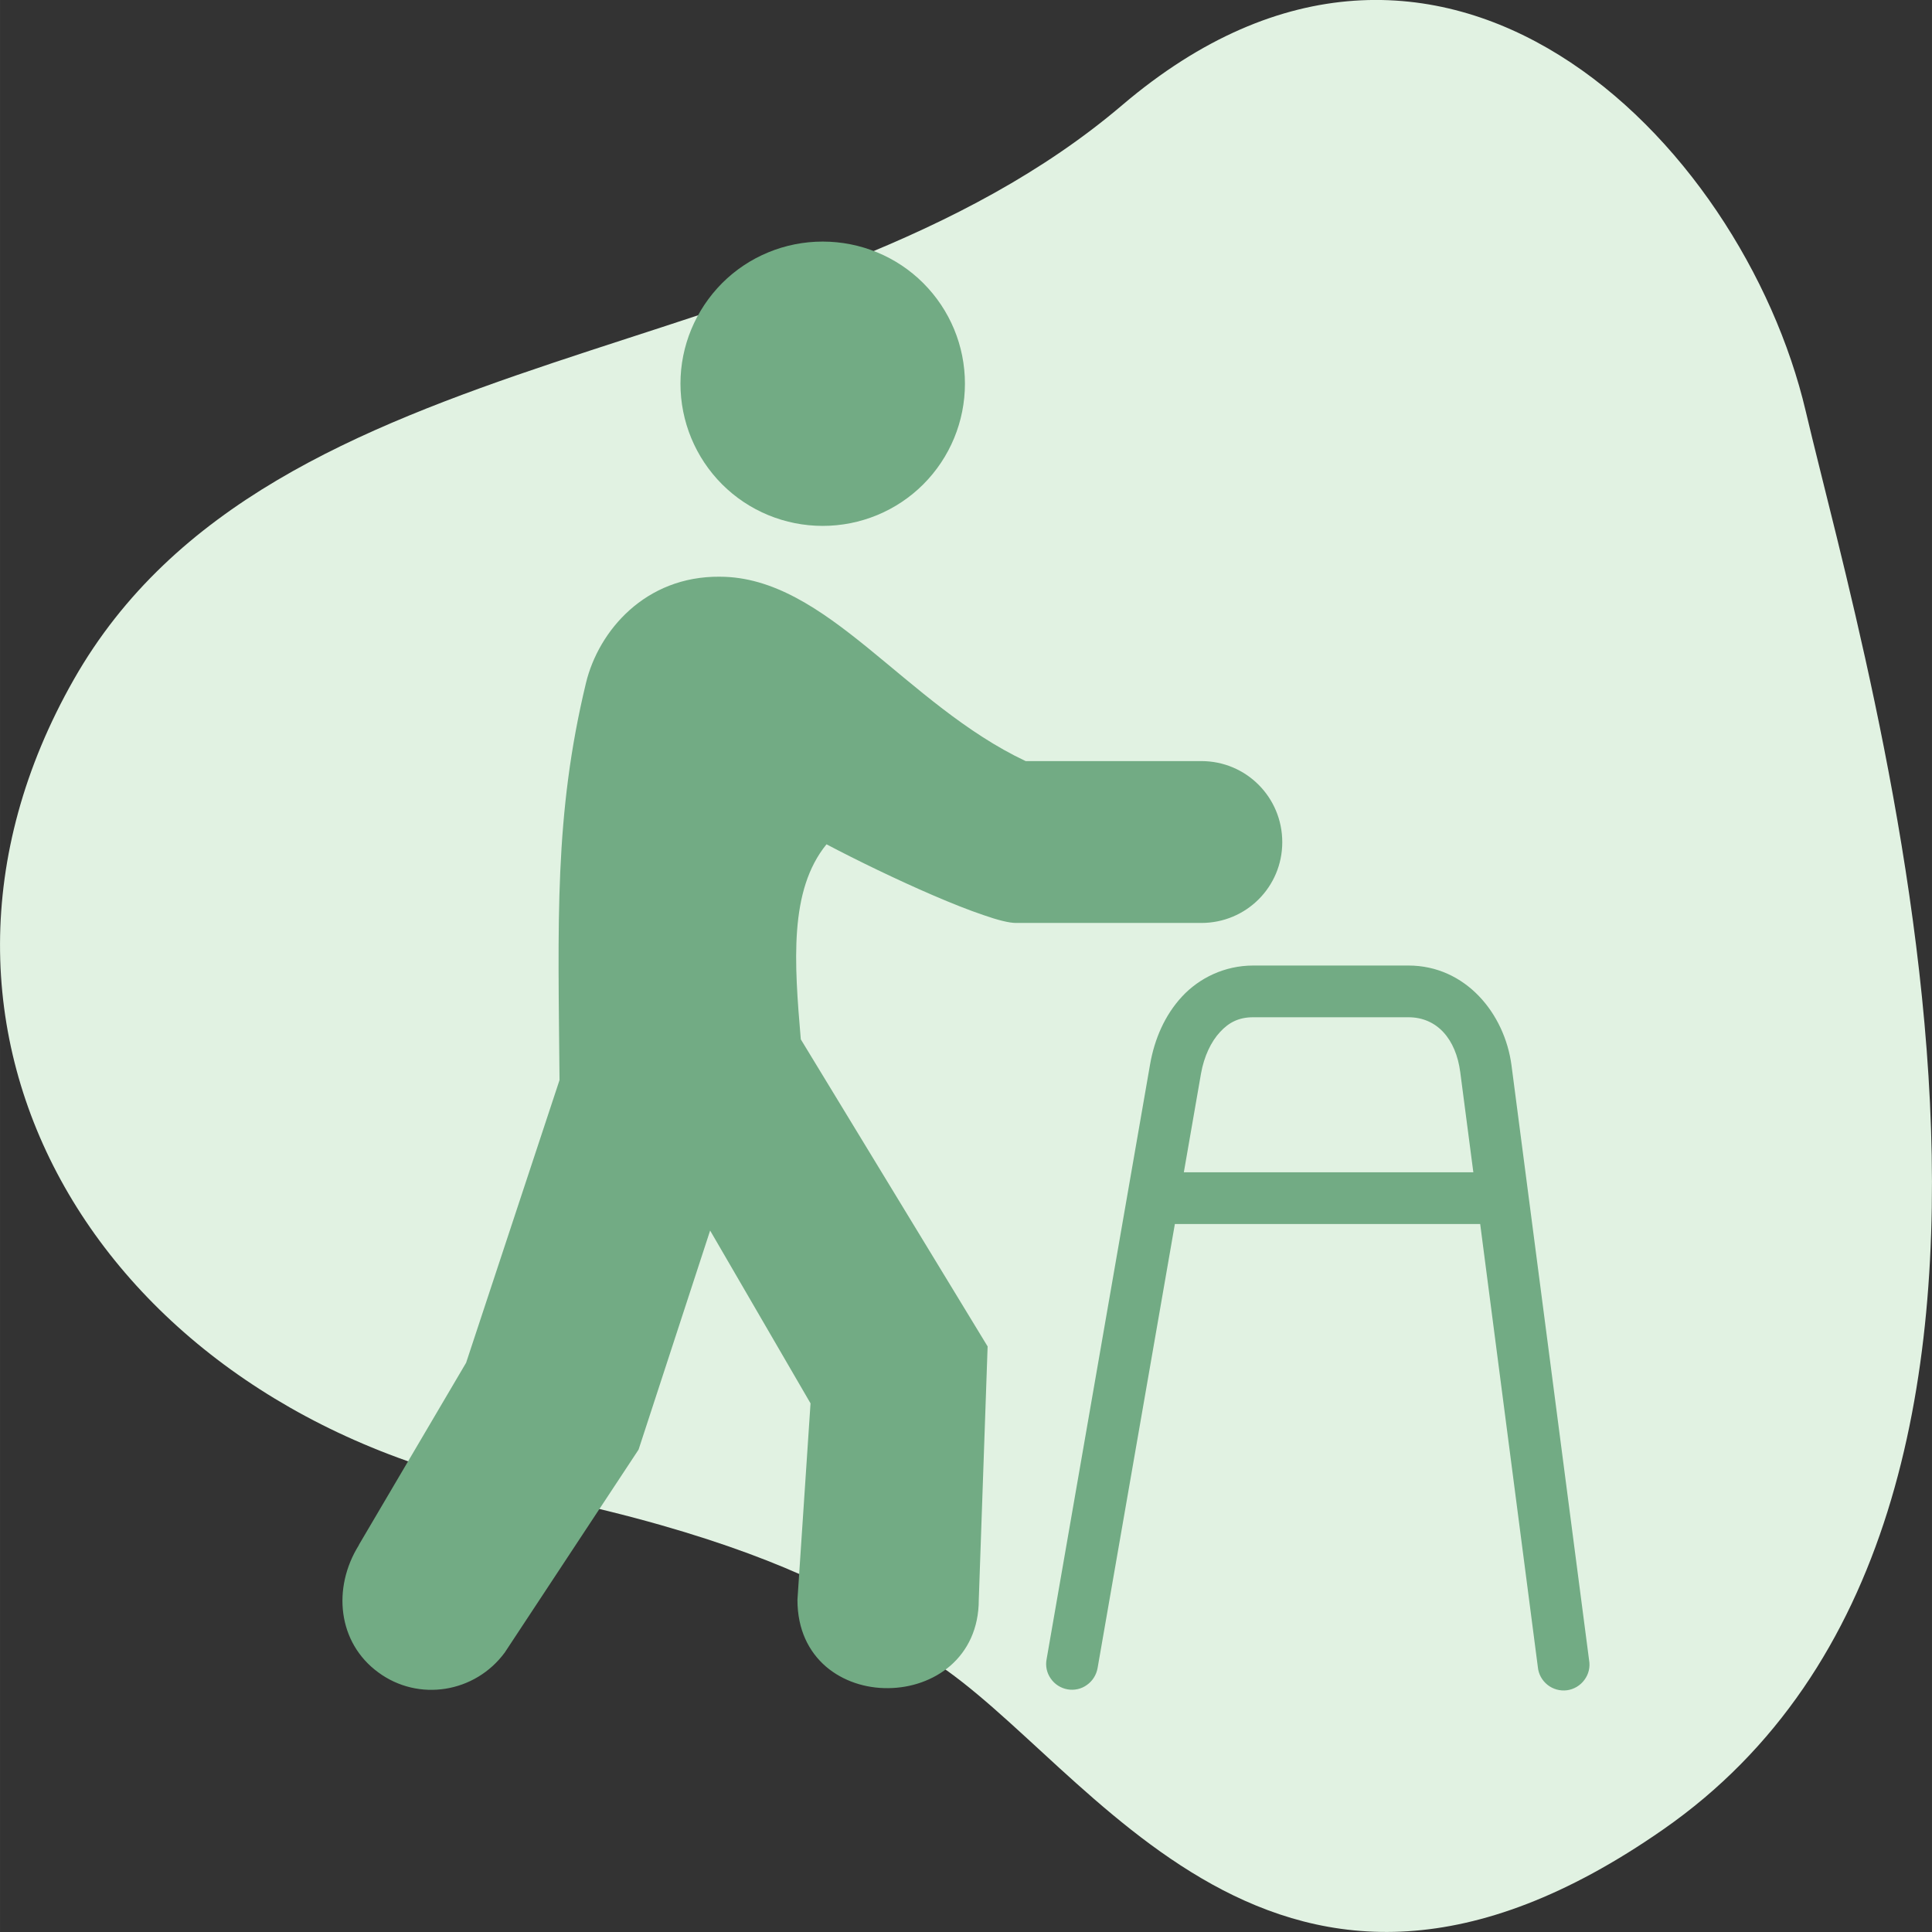
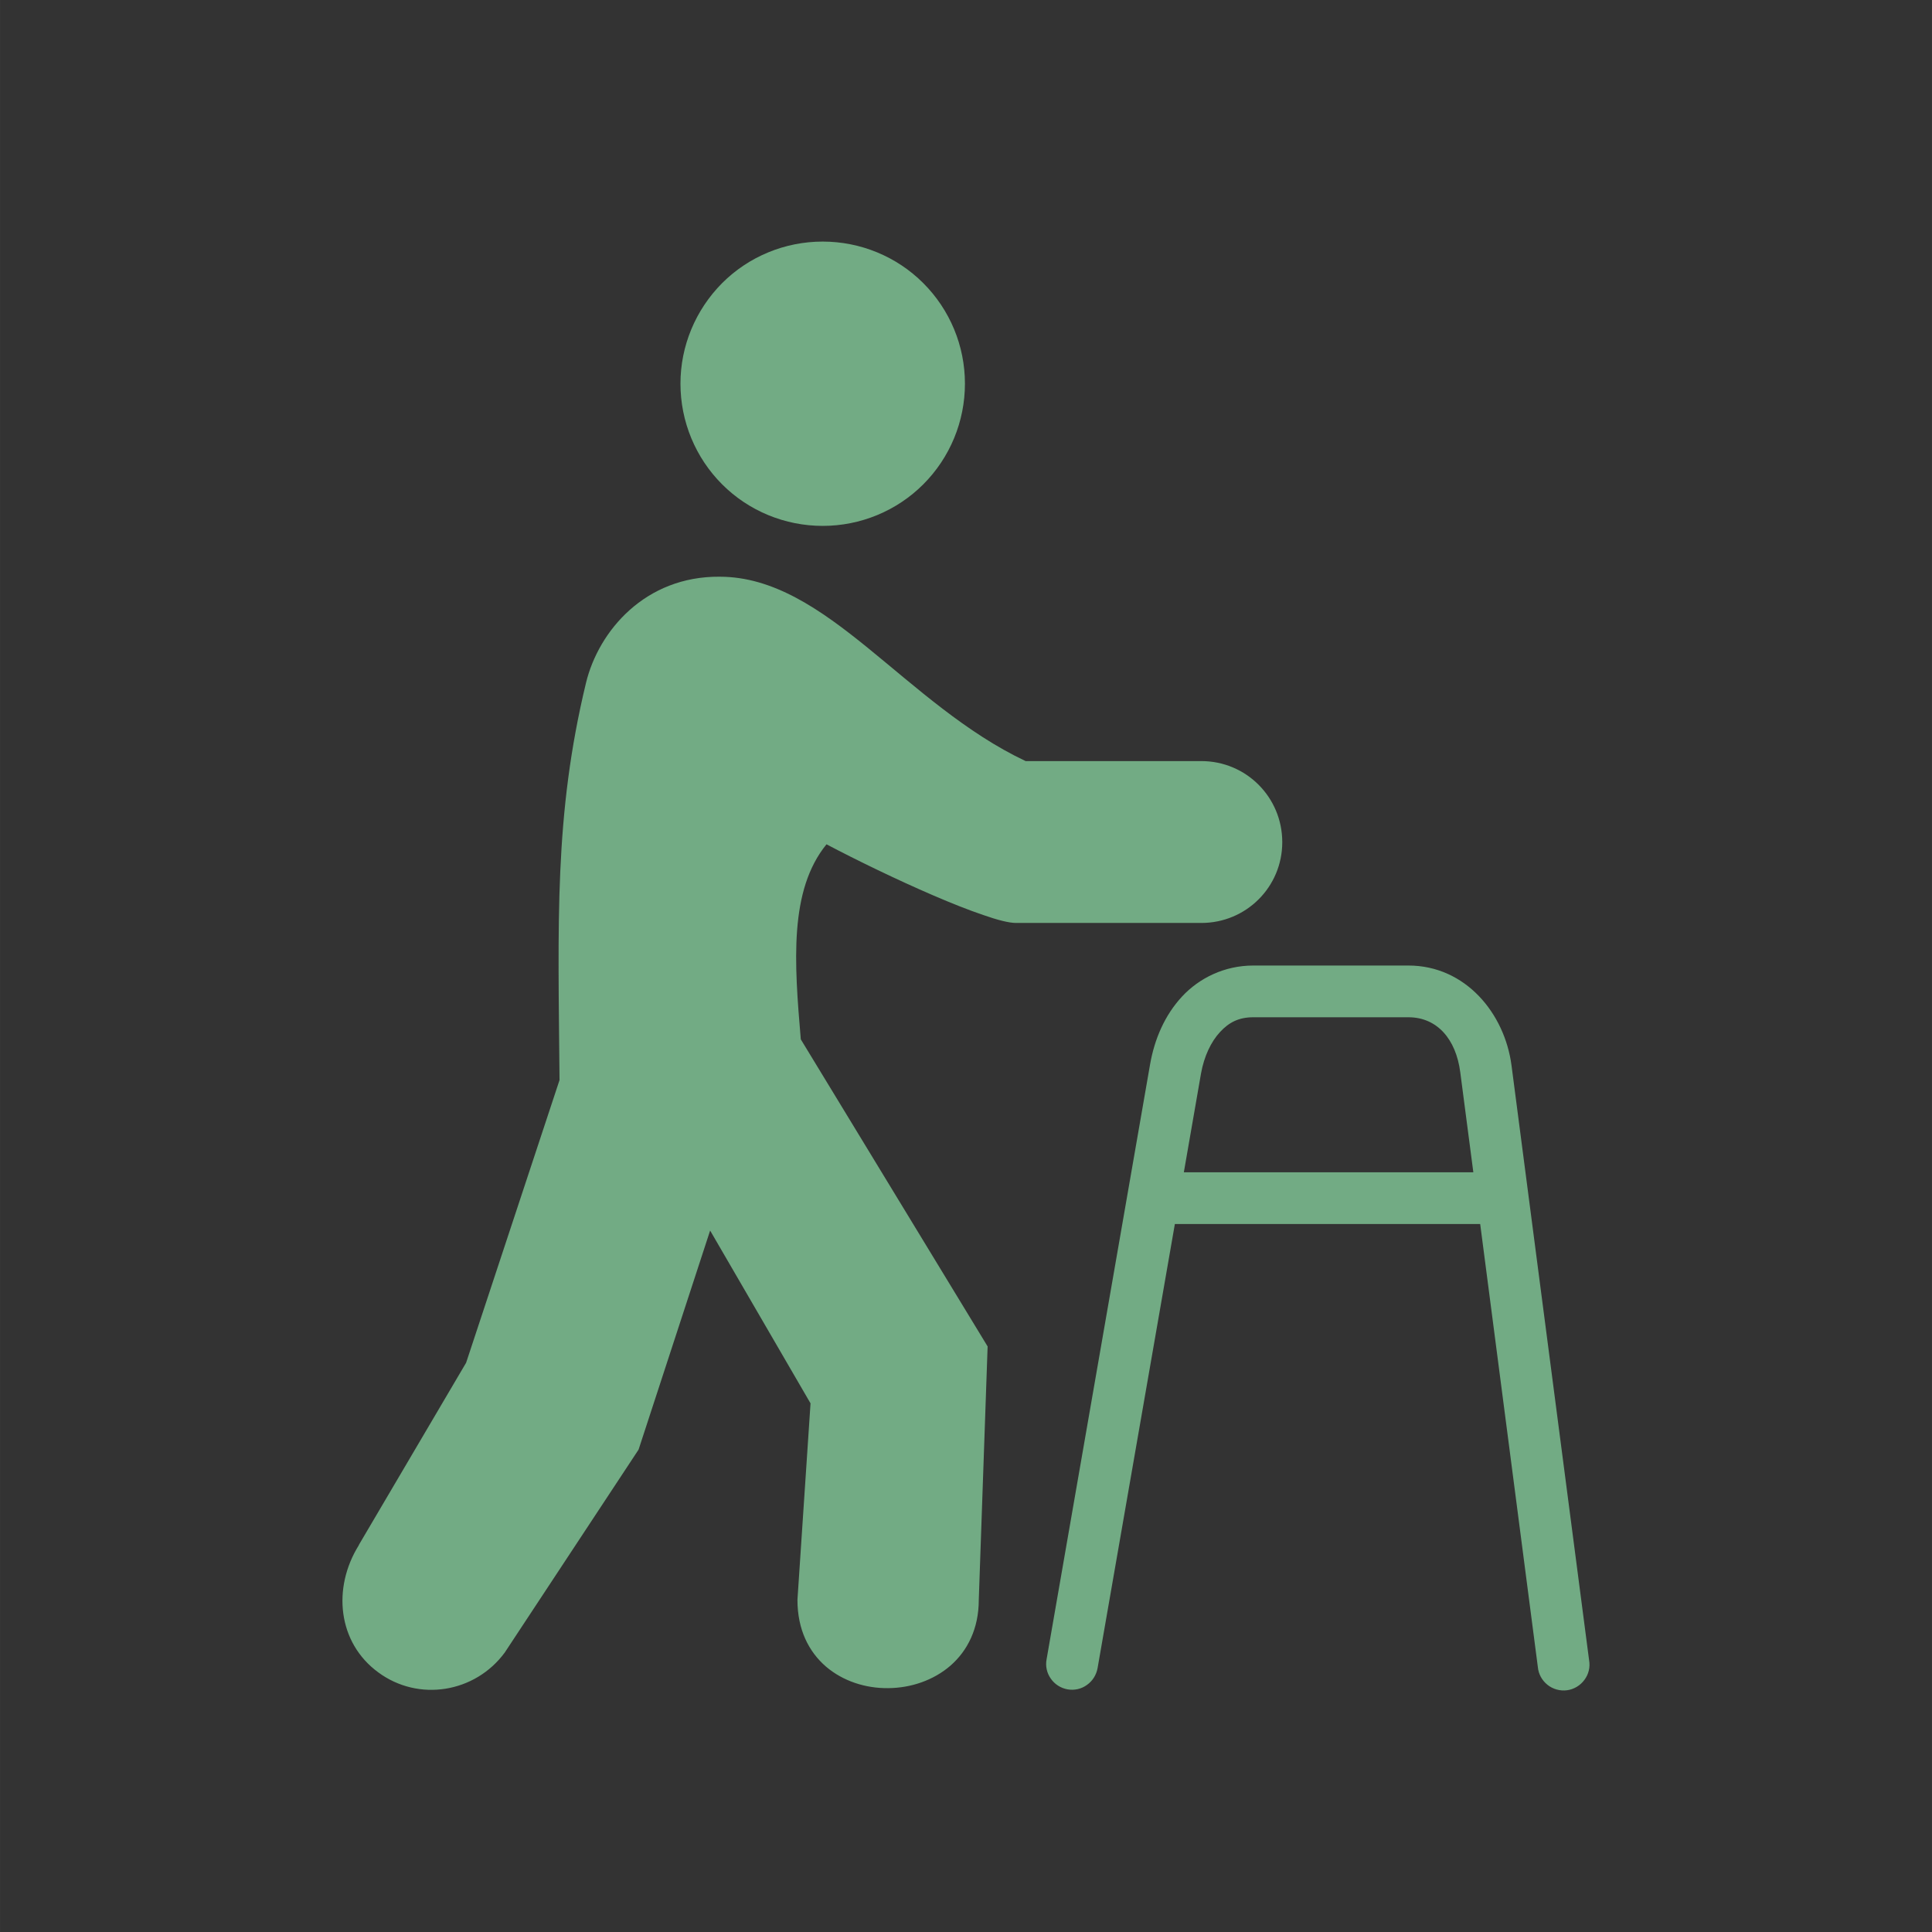
<svg xmlns="http://www.w3.org/2000/svg" xml:space="preserve" width="126.999mm" height="126.998mm" version="1.1" style="shape-rendering:geometricPrecision; text-rendering:geometricPrecision; image-rendering:optimizeQuality; fill-rule:evenodd; clip-rule:evenodd" viewBox="0 0 12700 12700">
  <rect x="0" y="0" width="12700" height="12700" fill="#333333" stroke="none" />
  <defs>
    <style type="text/css">
   
    .fil1 {fill:#72AB84}
    .fil0 {fill:#E1F2E2}
   
  </style>
  </defs>
  <g id="Layer_x0020_1">
    <g id="_1461491790960">
      <g id="Shape">
-         <path class="fil0" d="M6128 10916c0,0 -460,-669 -2717,-1112 -2742,-539 -4245,-3018 -2926,-5337 1306,-2297 4804,-1998 6893,-3777 2089,-1777 4074,234 4492,2013 419,1779 2071,7231 -937,9323 -2547,1775 -3759,-443 -4805,-1110z" />
-       </g>
+         </g>
      <path class="fil1" d="M5408 1588c-248,0 -486,98 -661,273 -175,176 -274,413 -274,661 0,248 98,486 274,662 175,175 413,273 661,273 248,0 486,-98 661,-273 176,-176 274,-414 274,-662 0,-248 -98,-485 -274,-661 -175,-175 -413,-273 -661,-273zm-677 2203c-490,-4 -796,356 -879,698 -210,871 -183,1569 -174,2611l-614 1858 -706 1199 1 0c-176,282 -139,641 127,836 265,196 637,135 832,-130l879 -1333 0 -1c1,0 1,-1 1,-1l470 -1439 660 1136 -86 1291c0,0 0,1 0,1 0,196 75,341 187,438 112,96 261,144 410,142 148,-1 297,-51 409,-148 112,-98 186,-243 186,-433l58 -1662 0 0 0 -1 0 -1 0 -2c0,0 -1,-1 -1,-1l-1227 -2017c-43,-505 -78,-979 169,-1282 201,106 465,234 702,336 121,52 234,97 329,129 94,33 169,52 215,52l1218 0c295,0 532,-237 532,-531 0,-295 -237,-533 -532,-533l-1155 0c-392,-185 -720,-486 -1036,-743 -316,-257 -623,-469 -975,-469l0 0zm3507 2556c-188,0 -355,82 -468,204 -114,123 -181,280 -210,446l-680 3909 0 0c-9,45 1,91 27,128 26,38 66,63 110,71 45,8 91,-2 128,-29 37,-26 62,-66 70,-111l508 -2919 2007 0 379 2912c4,46 27,88 63,117 36,29 83,42 129,36 45,-6 87,-31 114,-68 28,-37 39,-84 31,-129l-510 -3910c-45,-343 -303,-657 -678,-657l-1020 0zm0 340l1020 0c190,0 313,145 341,361l86 658 -1903 0 113 -650c20,-112 66,-209 125,-272 58,-63 123,-97 218,-97l0 0z" />
    </g>
  </g>
</svg>